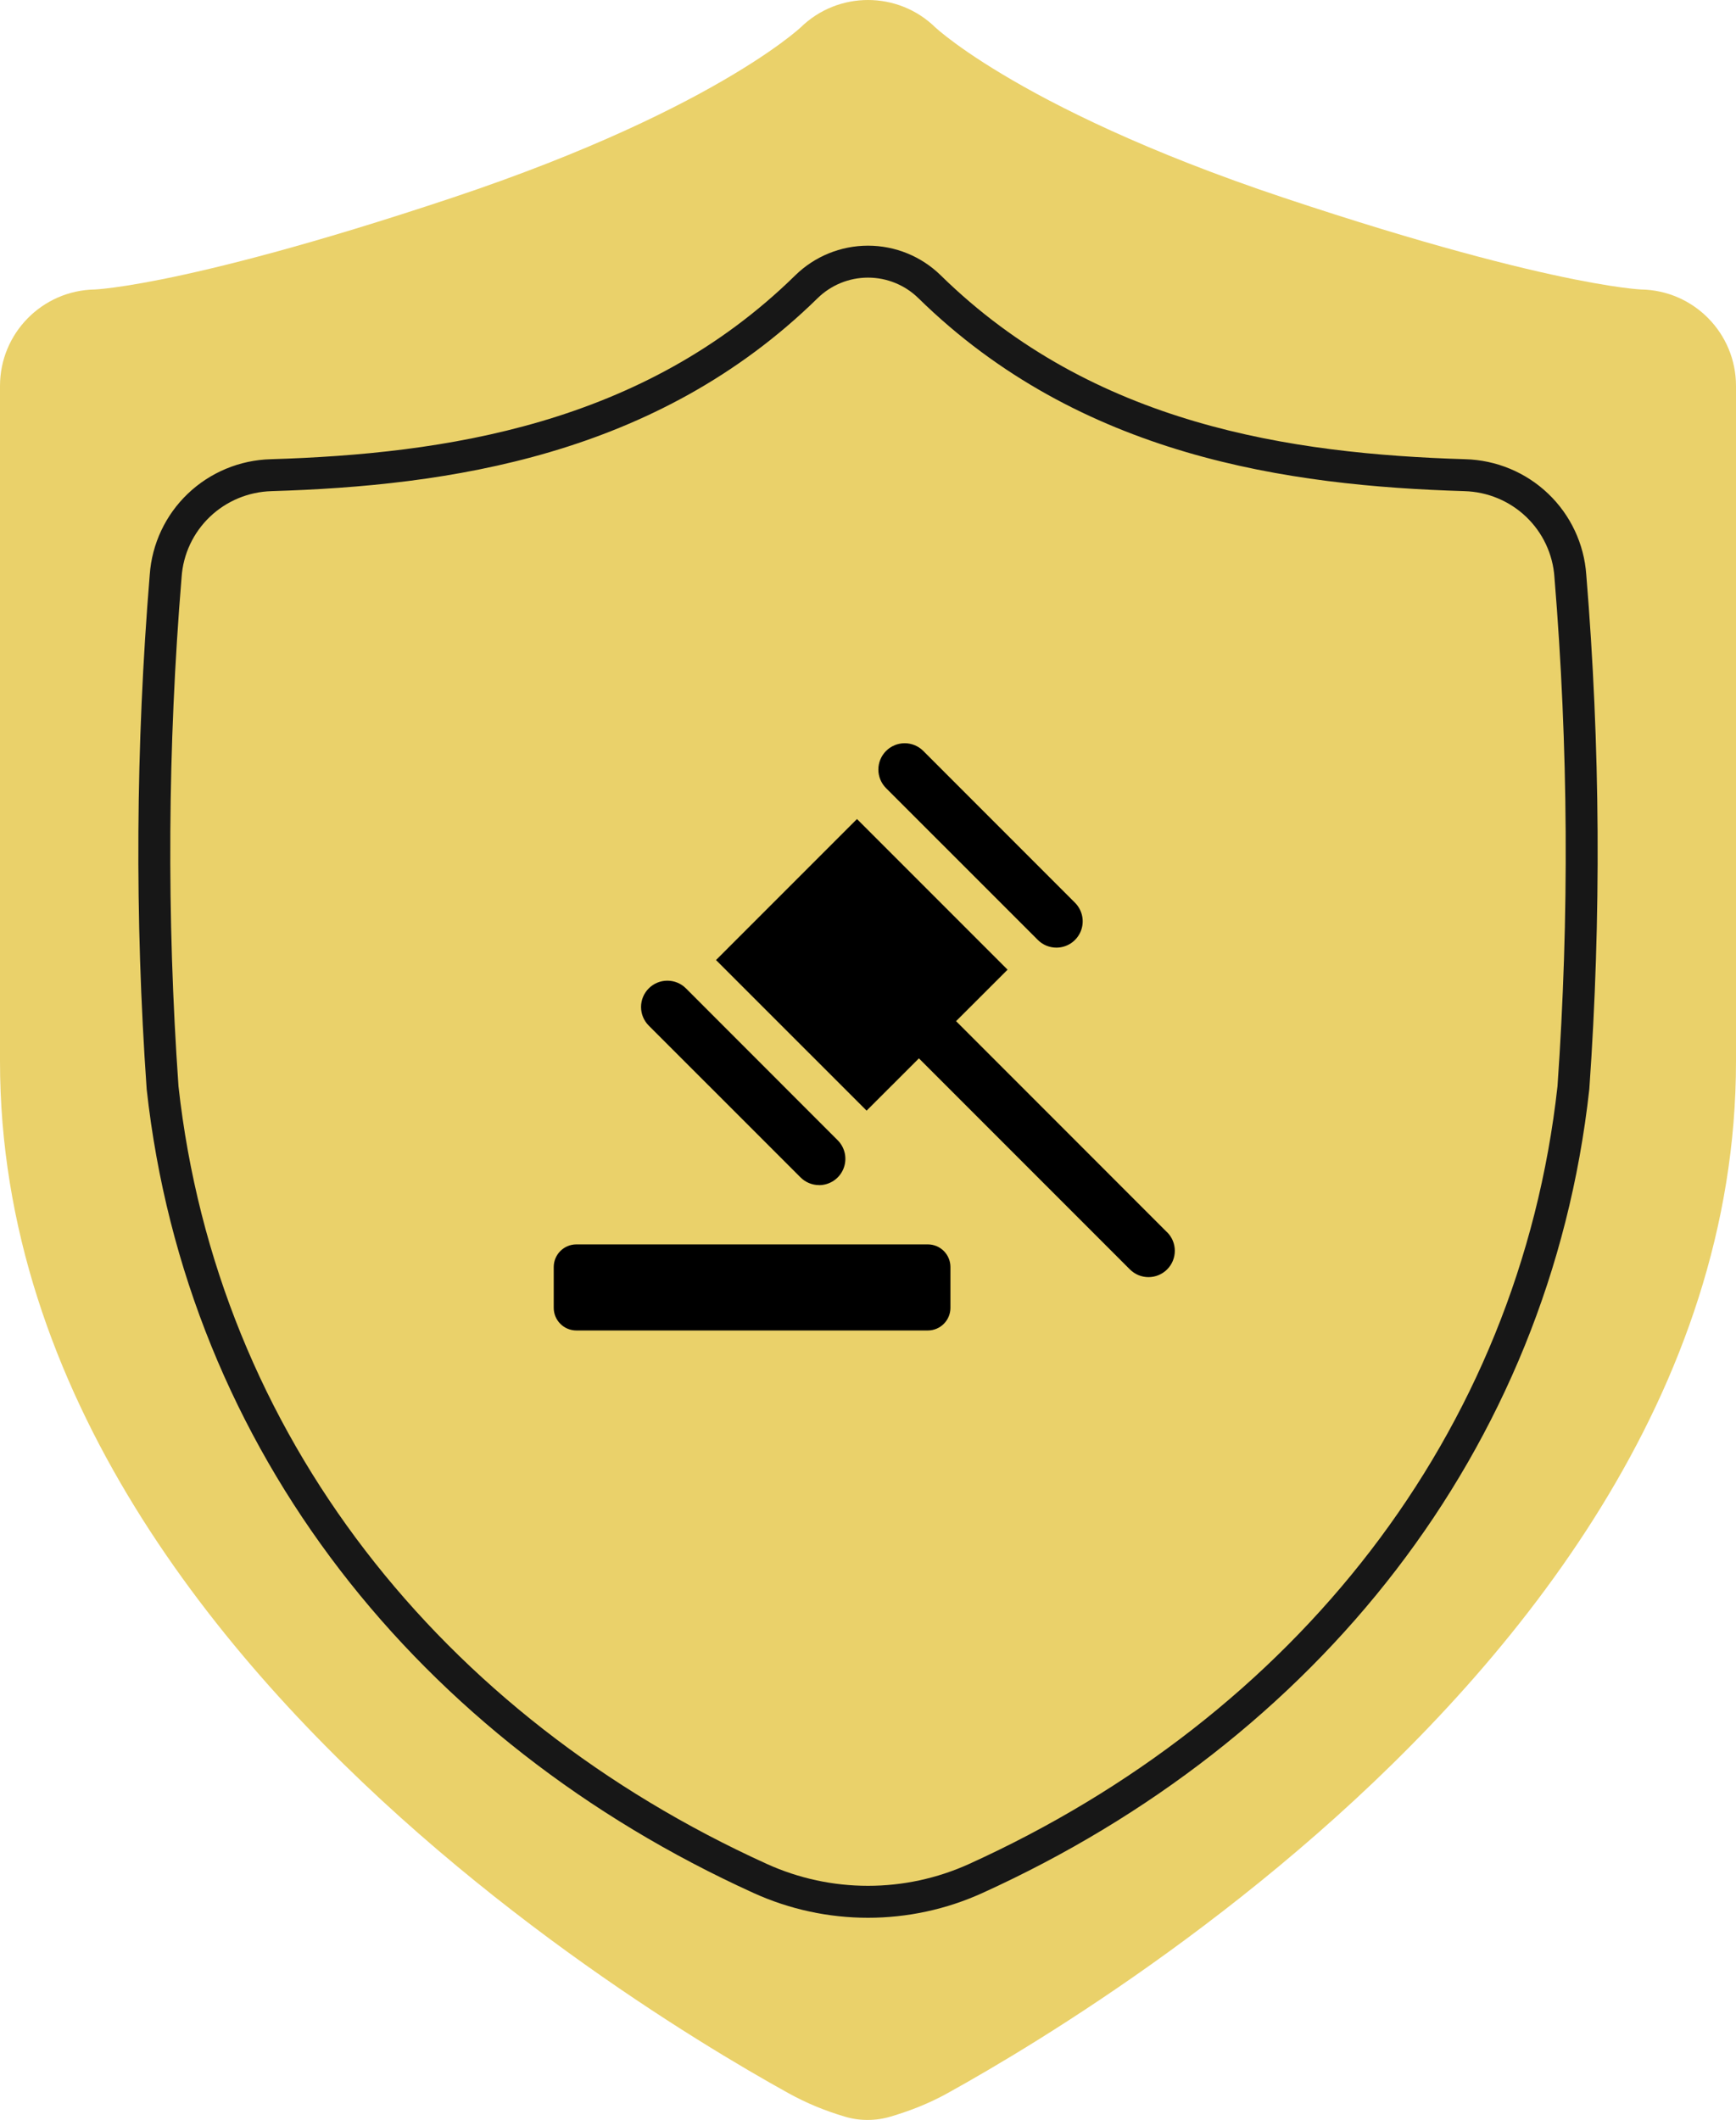
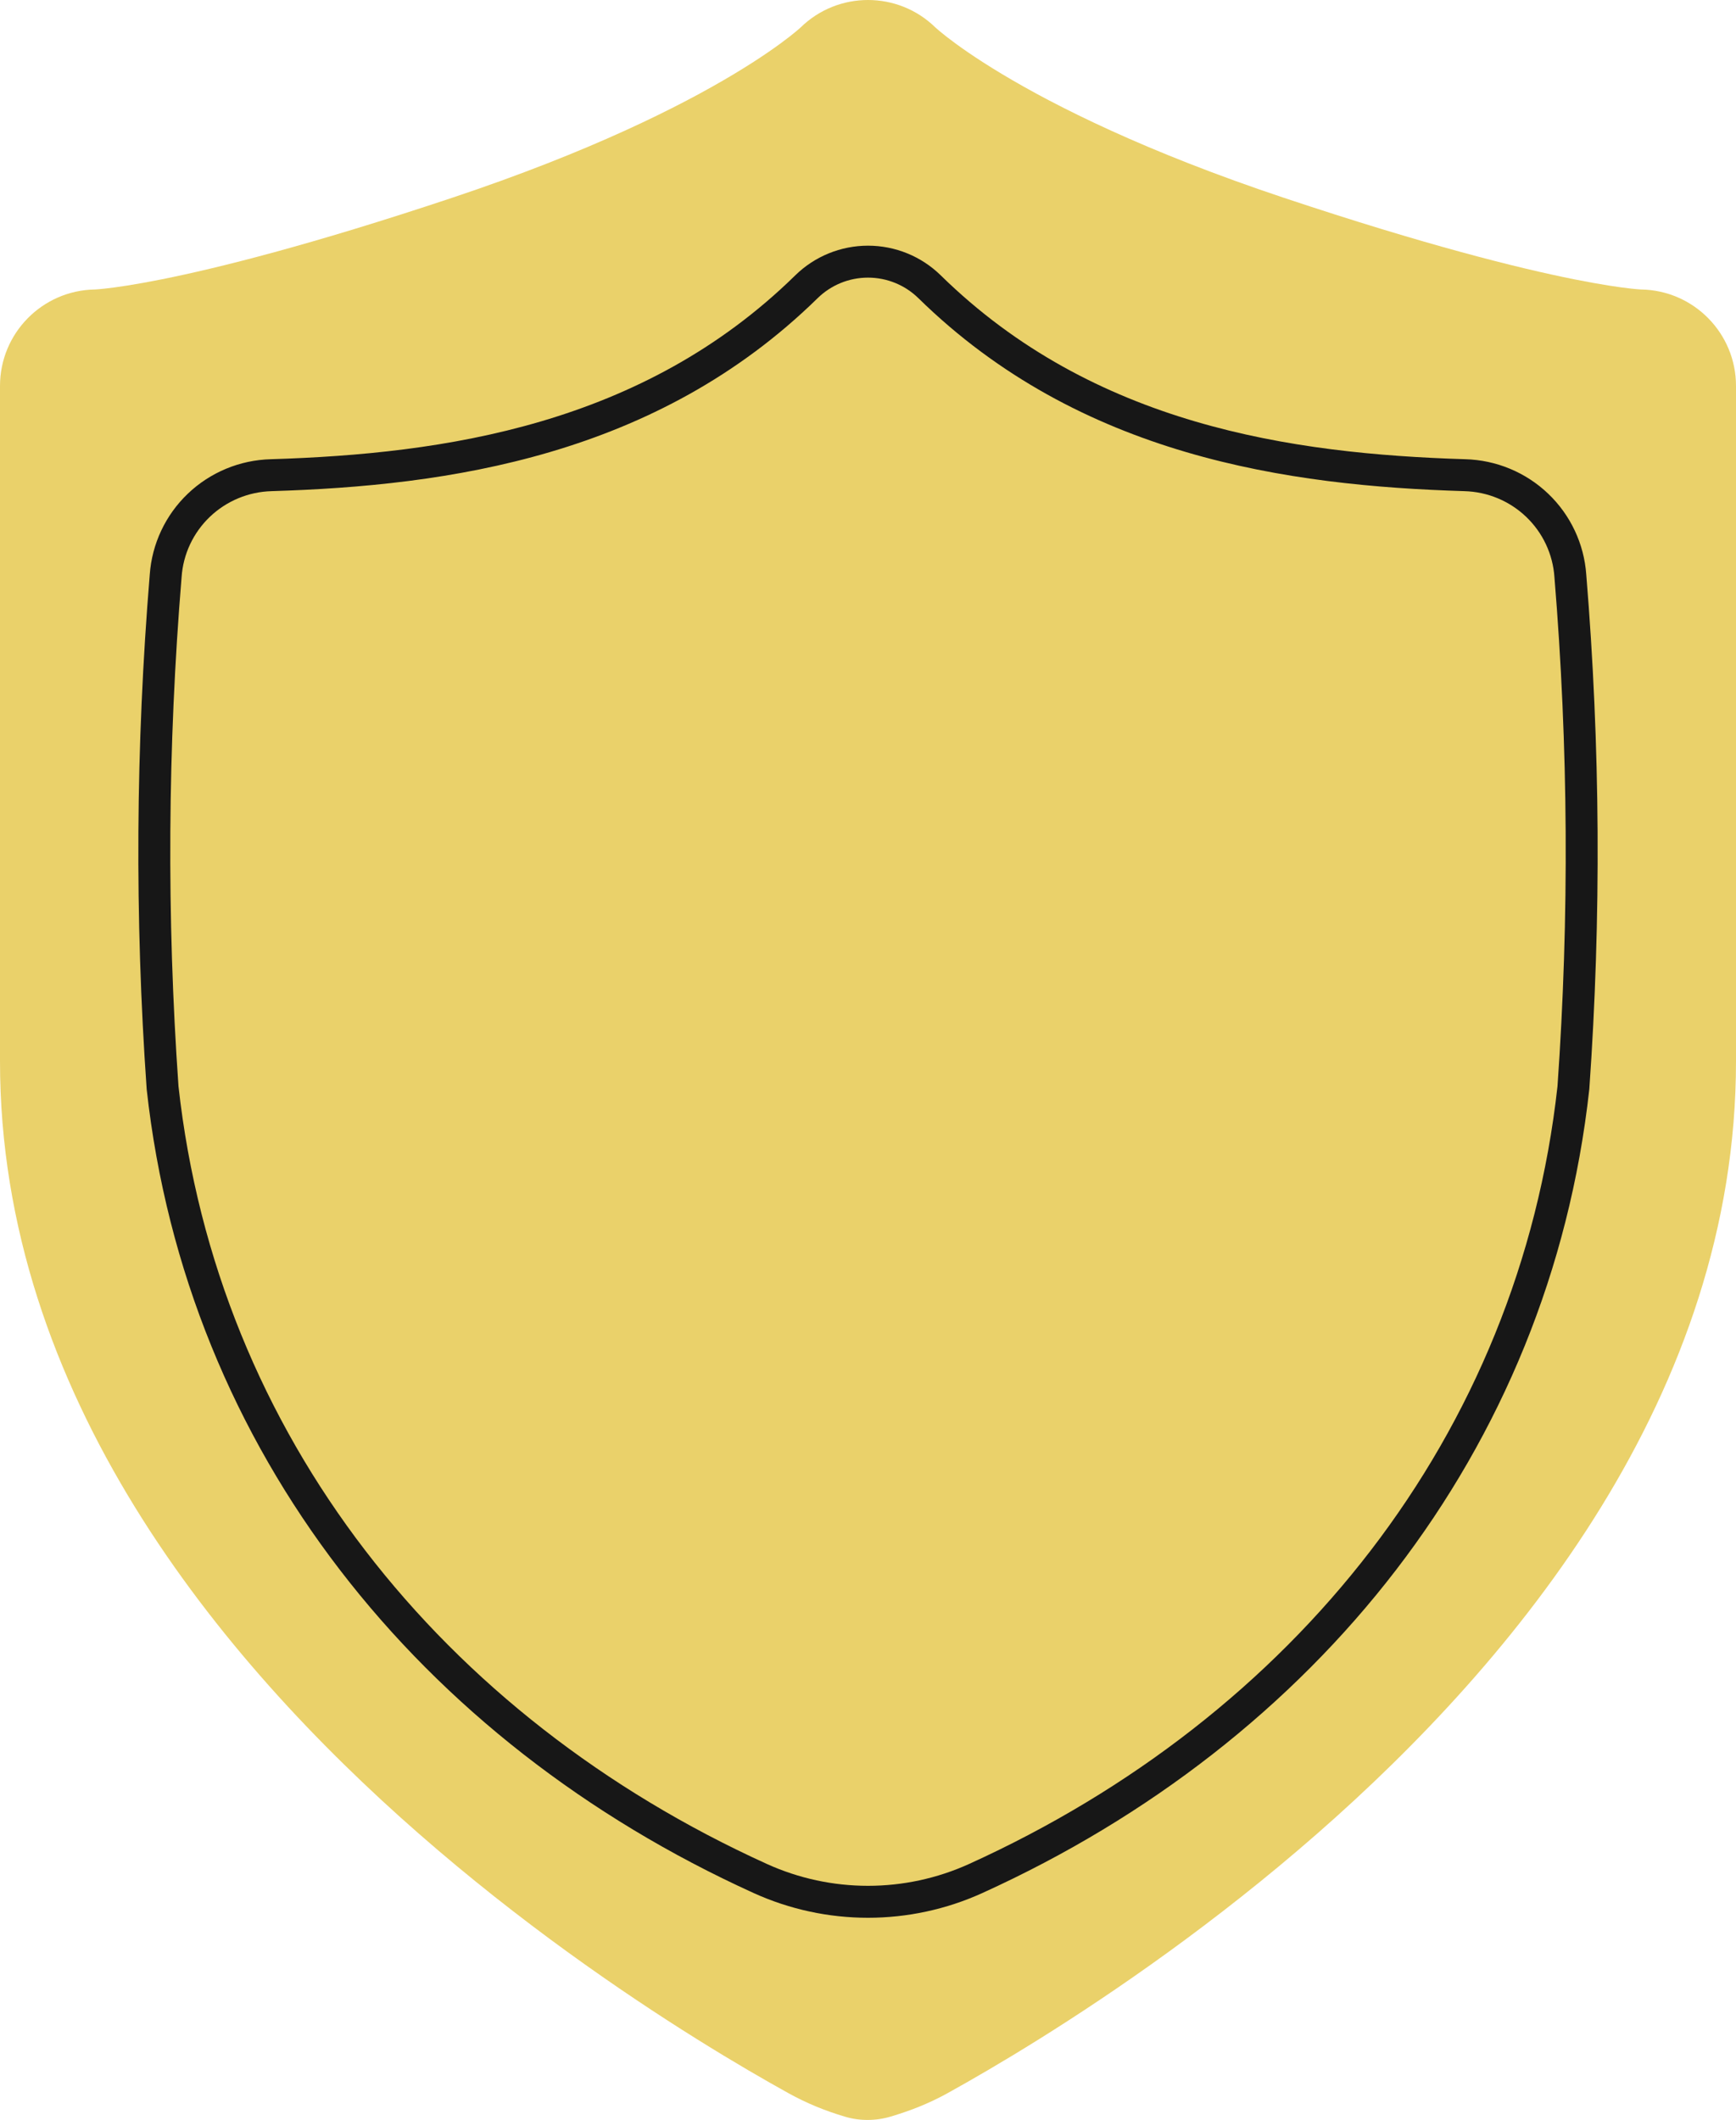
<svg xmlns="http://www.w3.org/2000/svg" width="231" height="282" viewBox="0 0 231 282" fill="none">
  <g filter="url(#filter0_i_48_69)">
    <path d="M124.455 3.642C124.455 3.641 124.455 3.641 124.455 3.642C124.459 3.646 124.464 3.65 124.469 3.656L124.455 3.642L124.618 3.787C124.844 3.987 125.292 4.37 125.986 4.91C127.373 5.99 129.754 7.704 133.332 9.851C140.485 14.144 152.456 20.183 170.891 26.329C189.751 32.617 202.062 35.672 209.454 37.151C213.145 37.889 215.583 38.229 216.977 38.384C217.673 38.461 218.102 38.492 218.294 38.503L218.38 38.508C225.37 38.622 231 44.324 231 51.341V141.188C231 185.424 201.718 220.771 175.284 243.904C161.798 255.706 148.373 264.931 138.343 271.2C133.315 274.343 129.107 276.764 126.127 278.414C123.589 279.82 121.168 280.757 118.545 281.542C116.559 282.138 114.436 282.159 112.448 281.567C109.823 280.786 107.409 279.819 104.873 278.414C101.893 276.764 97.685 274.343 92.657 271.2C82.628 264.931 69.202 255.706 55.716 243.904C29.282 220.771 0 185.424 0 141.188V51.341C0 44.324 5.631 38.622 12.62 38.508L12.706 38.503C12.897 38.492 13.327 38.461 14.023 38.384C15.416 38.229 17.855 37.889 21.546 37.151C28.938 35.672 41.249 32.617 60.108 26.329C78.544 20.183 90.515 14.144 97.668 9.851C101.246 7.704 103.627 5.99 105.014 4.91C105.708 4.37 106.156 3.987 106.383 3.787L106.545 3.642C111.526 -1.214 119.474 -1.214 124.455 3.642V3.642Z" fill="#EAD16A" />
  </g>
  <g filter="url(#filter1_d_48_69)">
    <path fill-rule="evenodd" clip-rule="evenodd" d="M105.819 32.631C108.401 30.098 111.879 28.68 115.501 28.68C119.123 28.68 122.601 30.098 125.183 32.631C145.489 52.535 171.834 56.377 194.98 57.086C199.099 57.197 203.03 58.83 206.007 61.67C208.982 64.509 210.79 68.349 211.076 72.444C212.95 95.198 213.086 118.06 211.484 140.834C211.482 140.862 211.479 140.89 211.476 140.918C206.18 188.98 175.152 227.639 130.72 247.812C121.052 252.202 109.946 252.202 100.278 247.812C55.845 227.639 24.817 188.98 19.521 140.918C19.518 140.89 19.516 140.862 19.514 140.834C17.913 118.06 18.051 95.198 19.926 72.445C20.212 68.349 22.02 64.509 24.995 61.67C27.972 58.83 31.904 57.197 36.023 57.086C59.166 56.377 85.511 52.533 105.819 32.631ZM115.501 32.93C112.989 32.93 110.58 33.914 108.795 35.666L108.794 35.667C87.292 56.738 59.545 60.617 36.148 61.334L36.139 61.335L36.139 61.335C33.07 61.416 30.143 62.633 27.929 64.745C25.716 66.857 24.375 69.712 24.165 72.752L24.163 72.78C22.305 95.308 22.168 117.945 23.75 140.494C28.876 186.871 58.812 224.319 102.035 243.942C110.586 247.825 120.411 247.825 128.963 243.942C172.185 224.319 202.122 186.871 207.247 140.494C208.832 117.945 208.695 95.308 206.84 72.78L206.838 72.752C206.628 69.712 205.287 66.857 203.073 64.745C200.86 62.633 197.933 61.416 194.863 61.335L194.854 61.334C171.455 60.617 143.708 56.74 122.208 35.666L122.207 35.666C120.422 33.914 118.013 32.93 115.501 32.93Z" fill="#171717" />
  </g>
-   <path d="M126.469 173.981C126.466 174.776 126.149 175.537 125.587 176.099C125.025 176.661 124.264 176.978 123.469 176.981H76.682C75.887 176.978 75.126 176.661 74.564 176.099C74.002 175.537 73.685 174.776 73.682 173.981V168.531C73.685 167.736 74.002 166.975 74.564 166.413C75.126 165.851 75.887 165.534 76.682 165.531H123.469C124.264 165.532 125.026 165.849 125.588 166.411C126.151 166.974 126.467 167.736 126.469 168.531V173.981ZM108.993 157.642C108.533 157.643 108.077 157.552 107.652 157.375C107.227 157.198 106.842 156.939 106.517 156.613L86.326 136.428C85.669 135.771 85.3 134.88 85.3 133.952C85.3 133.023 85.669 132.133 86.326 131.476C86.983 130.819 87.873 130.451 88.802 130.451C89.73 130.451 90.621 130.819 91.277 131.476L111.463 151.674C111.953 152.163 112.286 152.787 112.422 153.466C112.557 154.145 112.488 154.849 112.223 155.489C111.958 156.129 111.509 156.676 110.933 157.06C110.357 157.444 109.679 157.649 108.987 157.649L108.993 157.642ZM155.288 163.908L127.221 135.834L134.073 128.988L114.033 108.948L95.275 127.705L115.315 147.739L122.275 140.785L150.349 168.859C150.674 169.184 151.06 169.442 151.485 169.618C151.91 169.794 152.365 169.885 152.825 169.885C153.285 169.885 153.74 169.794 154.165 169.618C154.589 169.442 154.975 169.184 155.301 168.859C155.626 168.534 155.884 168.148 156.06 167.723C156.236 167.298 156.326 166.843 156.326 166.383C156.326 165.924 156.236 165.468 156.06 165.043C155.884 164.619 155.626 164.233 155.301 163.908H155.288ZM140.572 126.057C140.113 126.057 139.659 125.967 139.235 125.792C138.812 125.616 138.427 125.359 138.103 125.034L117.905 104.842C117.58 104.517 117.322 104.131 117.146 103.706C116.97 103.282 116.879 102.826 116.879 102.367C116.879 101.907 116.97 101.451 117.146 101.027C117.322 100.602 117.58 100.216 117.905 99.891C118.23 99.566 118.616 99.308 119.041 99.132C119.466 98.956 119.921 98.865 120.381 98.865C120.84 98.865 121.296 98.956 121.72 99.132C122.145 99.308 122.531 99.566 122.856 99.891L143.042 120.082C143.531 120.571 143.865 121.194 144 121.873C144.136 122.552 144.067 123.255 143.803 123.895C143.538 124.534 143.09 125.081 142.515 125.466C141.94 125.851 141.264 126.056 140.572 126.057Z" fill="black" />
  <defs>
    <filter id="filter0_i_48_69" x="0" y="0" width="231" height="282" filterUnits="userSpaceOnUse" color-interpolation-filters="sRGB">
      <feFlood flood-opacity="0" result="BackgroundImageFix" />
      <feBlend mode="normal" in="SourceGraphic" in2="BackgroundImageFix" result="shape" />
      <feColorMatrix in="SourceAlpha" type="matrix" values="0 0 0 0 0 0 0 0 0 0 0 0 0 0 0 0 0 0 127 0" result="hardAlpha" />
      <feOffset />
      <feGaussianBlur stdDeviation="8.5" />
      <feComposite in2="hardAlpha" operator="arithmetic" k2="-1" k3="1" />
      <feColorMatrix type="matrix" values="0 0 0 0 0 0 0 0 0 0 0 0 0 0 0 0 0 0 0.25 0" />
      <feBlend mode="normal" in2="shape" result="effect1_innerShadow_48_69" />
    </filter>
    <filter id="filter1_d_48_69" x="14.408" y="28.68" width="202.184" height="230.424" filterUnits="userSpaceOnUse" color-interpolation-filters="sRGB">
      <feFlood flood-opacity="0" result="BackgroundImageFix" />
      <feColorMatrix in="SourceAlpha" type="matrix" values="0 0 0 0 0 0 0 0 0 0 0 0 0 0 0 0 0 0 127 0" result="hardAlpha" />
      <feOffset dy="4" />
      <feGaussianBlur stdDeviation="2" />
      <feComposite in2="hardAlpha" operator="out" />
      <feColorMatrix type="matrix" values="0 0 0 0 0 0 0 0 0 0 0 0 0 0 0 0 0 0 0.25 0" />
      <feBlend mode="normal" in2="BackgroundImageFix" result="effect1_dropShadow_48_69" />
      <feBlend mode="normal" in="SourceGraphic" in2="effect1_dropShadow_48_69" result="shape" />
    </filter>
  </defs>
</svg>